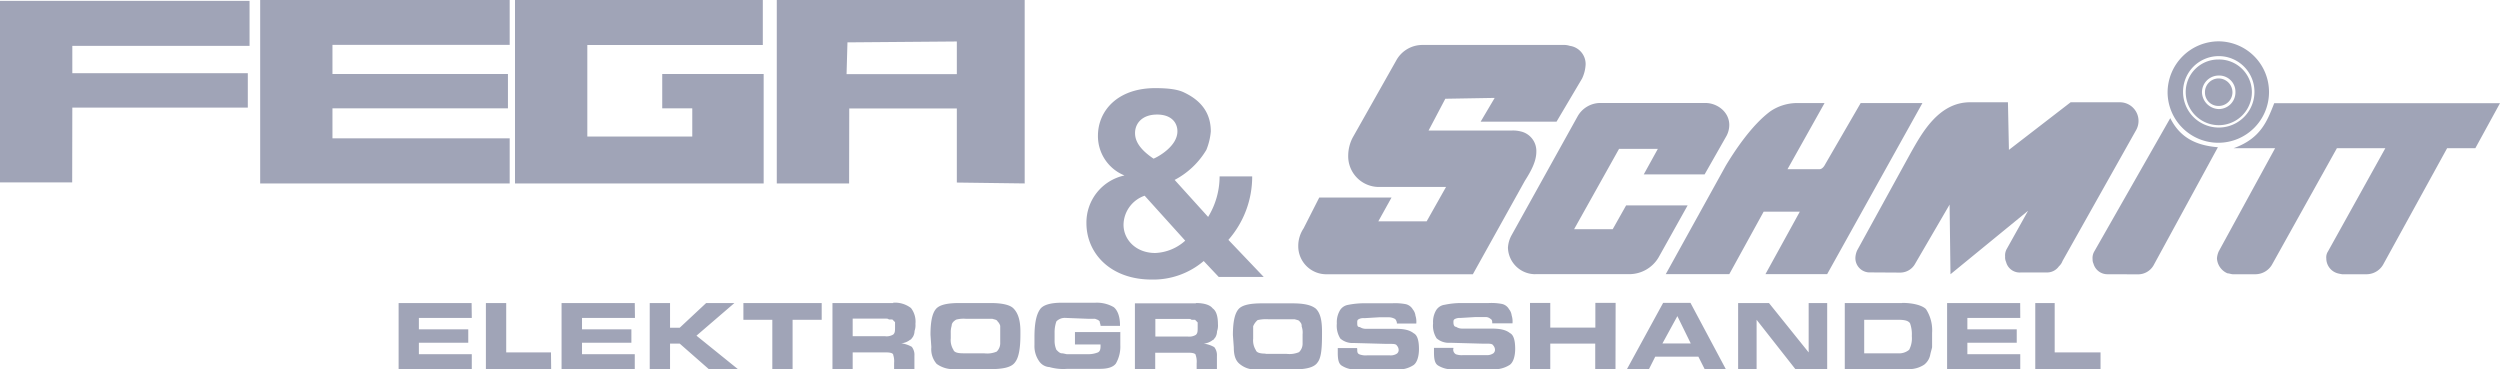
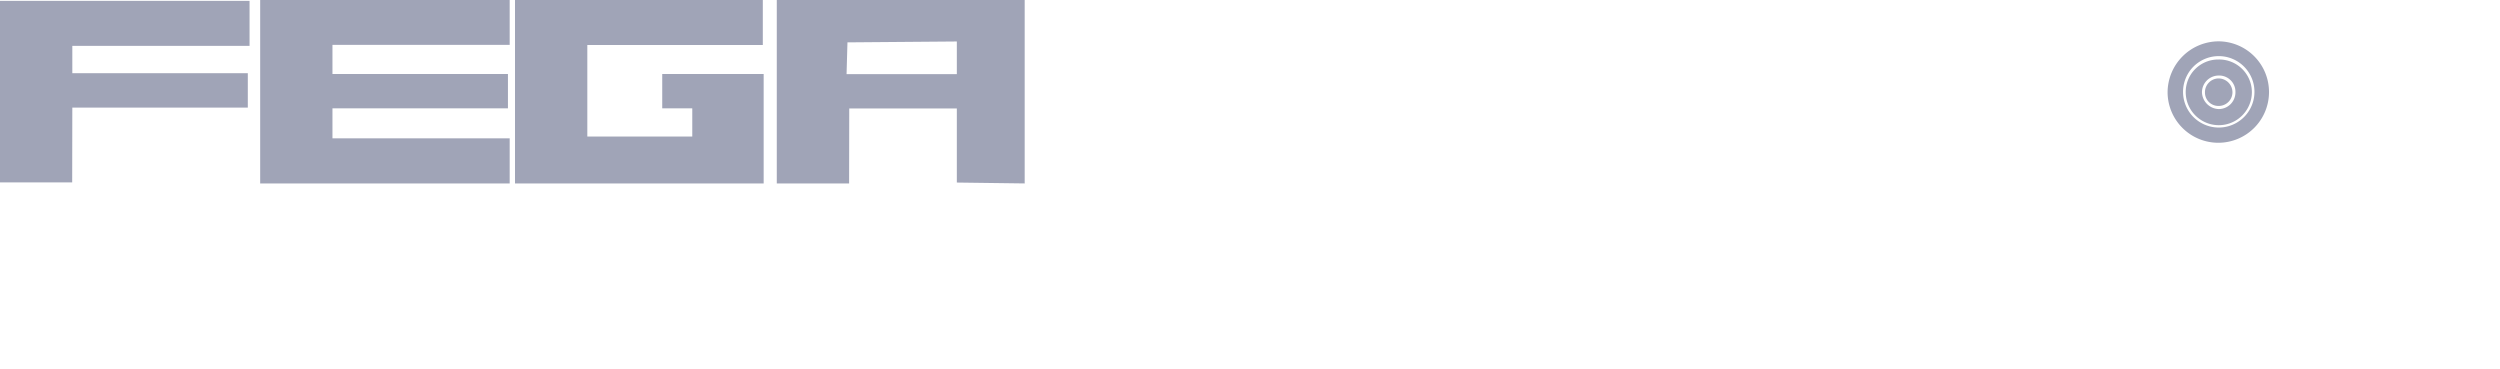
<svg xmlns="http://www.w3.org/2000/svg" id="Fega" width="560" height="82.69" viewBox="0 0 560 82.69">
  <defs>
    <style>
      .cls-1 {
        fill: #a0a4b7;
        fill-rule: evenodd;
      }
    </style>
  </defs>
  <g id="Fega_Kopie_Kopie_2" data-name="Fega Kopie Kopie 2">
    <g id="g3299">
      <g id="g3305">
-         <path id="path3307" class="cls-1" d="M554.32,159.62l-12.84,23.11a2.4,2.4,0,0,0-.39,1.58,3.48,3.48,0,0,0,2.56,3.35,9.38,9.38,0,0,0,1,.2h5.53a4.32,4.32,0,0,0,3.76-2.37l14.22-25.87h6.32L580,149.54H529.43c-1.58,4-3,7.9-9.08,10.08h9.28L517,182.73a4.6,4.6,0,0,0-.4,1.58,3.87,3.87,0,0,0,2.37,3.35c.4,0,.8.2,1.19.2h4.94a4.33,4.33,0,0,0,3.95-2.37l14.42-25.87ZM492.1,187.86a3.23,3.23,0,0,1-3.16-2.37,2.12,2.12,0,0,1-.2-1,2.88,2.88,0,0,1,.4-1.77l17-29.83c2.18,4.35,5.73,6.12,10.67,6.52l-14.42,26.47a4,4,0,0,1-3.56,2Z" transform="translate(-20 -126.43)" />
-       </g>
+         </g>
      <g id="g3309">
-         <path id="path3311" class="cls-1" d="M331.7,170.68H315.51L312,177.59a7.06,7.06,0,0,0-1.19,3.95,6.28,6.28,0,0,0,6.52,6.32h32.59l11.65-20.93c1.39-2.18,2.57-4.35,2.57-6.52a4.48,4.48,0,0,0-3.55-4.55,7,7,0,0,0-2-.19H340l3.75-7.12,11.06-.19-3.15,5.33h17l5.73-9.68a8.22,8.22,0,0,0,.79-3.16,4.11,4.11,0,0,0-3.55-4.15,4.35,4.35,0,0,0-1.59-.2h-31.4a6.68,6.68,0,0,0-5.93,3.56L323,157.25a8.85,8.85,0,0,0-1,3.95,6.88,6.88,0,0,0,6.91,7.11h15l-4.34,7.7H328.74Zm83.36,3.16h8.1l-7.7,14h13.82l21.34-38.32H436.79l-7.9,13.63c-.59,1.18-1.18,1.18-1.38,1.18H420.4l8.3-14.81h-6.52a10.73,10.73,0,0,0-5.53,1.78c-4.35,3.16-8.3,9.28-10.08,12.25l-13.44,24.29h14.23l7.7-14Zm-51.16,14H385a7.62,7.62,0,0,0,6.52-3.75l6.51-11.65H384.25l-3,5.33H372.6l10.07-18h8.69l-3.16,5.73h13.63l4.94-8.69a5.32,5.32,0,0,0,.59-2.37c0-3-2.77-4.94-5.33-4.94H378.72a5.86,5.86,0,0,0-5.34,3l-14.81,26.66a6.51,6.51,0,0,0-.79,2.77,6.11,6.11,0,0,0,6.12,5.92m75.07-.4a3.2,3.2,0,0,1-3.36-3.35,4.58,4.58,0,0,1,.39-1.58l12.05-21.93c2.37-4.15,6.13-11.25,13.23-11.25h8.5L470,160l13.82-10.66h11.07a4.18,4.18,0,0,1,3.55,6.32L482,184.9a2.94,2.94,0,0,1-.8,1.18,3.23,3.23,0,0,1-2.76,1.38h-5.73a3.14,3.14,0,0,1-3.35-2.36,2.39,2.39,0,0,1-.21-1.19,2.93,2.93,0,0,1,.4-1.78l4.74-8.49-17.38,14.22-.2-15.6L449,185.49a3.81,3.81,0,0,1-3.36,2Z" transform="translate(-20 -126.43)" />
-       </g>
+         </g>
      <g id="g3313">
-         <path id="path3315" class="cls-1" d="M271.85,165.74a10.78,10.78,0,0,0-8.49,10.67c0,6.71,5.33,12.64,14.62,12.64a17.42,17.42,0,0,0,11.65-4.15l3.36,3.56h10.08l-7.91-8.3a21.46,21.46,0,0,0,5.33-14.22h-7.3a17.39,17.39,0,0,1-2.57,9.08l-7.5-8.29a18,18,0,0,0,7.1-6.72,13.94,13.94,0,0,0,1-4.14c0-3.76-1.78-6.72-5.93-8.7-1.18-.59-3-1-6.52-1-8.49,0-12.83,5.13-12.83,10.66a9.5,9.5,0,0,0,5.92,8.89m4.54,4.55,9.09,10.07a10.67,10.67,0,0,1-6.72,2.76c-4.34,0-7.1-3-7.1-6.32a7,7,0,0,1,4.73-6.51m2-8.3c-3.55-2.37-4.15-4.35-4.15-5.73,0-2.17,1.59-4.15,4.94-4.15,3.16,0,4.55,1.78,4.55,3.76,0,3.35-4.35,5.72-5.34,6.12" transform="translate(-20 -126.43)" />
-       </g>
+         </g>
    </g>
    <g id="g3327">
      <g id="g3333">
-         <path id="path3335" class="cls-1" d="M490.52,205.37H480.25V194.31H475.9v14.81h14.62Zm-18-11.06H456.15v14.81h16.39v-3.35H460.69V203.2h11.06v-3H460.69v-2.56h11.85Zm-26.46,0H433.23v14.81h14.42a6.16,6.16,0,0,0,3.36-1,3.7,3.7,0,0,0,1.39-2.37c.19-.8.39-1.39.39-1.58V201a8.69,8.69,0,0,0-1.38-5.34c-.79-.79-2.77-1.38-5.33-1.38m2.17,7.5a5.5,5.5,0,0,1-.6,3,3.5,3.5,0,0,1-2.56.79h-7.51v-7.51h7.51c1.58,0,2.37.2,2.76.79a7.26,7.26,0,0,1,.4,2.77Zm-26.08,7.31h7.12V194.31h-4.15v11.06l-8.89-11.06h-6.91v14.81h4.14V198.06l8.69,11.06Zm-32.79,0,1.39-2.76h9.67l1.39,2.76h4.74l-7.9-14.81h-6.13l-8.09,14.81Zm3-5.72,3.35-6.13,3,6.13Zm-10.48-9.09h-4.54v5.53H367.26v-5.53h-4.54v14.81h4.54V203.4h10.07v5.72h4.54Zm-36.34,10.27v-.2h-4.35v1c0,1.58.2,2.57,1,3a5.9,5.9,0,0,0,3.56.79h8.49a6.37,6.37,0,0,0,3.95-1c.8-.59,1.19-2,1.19-3.56,0-2-.39-3.16-1.19-3.55-1-.8-2.37-1-4.34-1h-6.32a2.34,2.34,0,0,1-1.38-.39c-.4,0-.6-.4-.6-1,0-.4,0-.6.4-.79a2.46,2.46,0,0,1,1.18-.2l3.36-.2h2.17a1.68,1.68,0,0,1,1.19.4c.39.19.39.59.39,1h4.54a4.57,4.57,0,0,0-.19-1.78,2.66,2.66,0,0,0-.59-1.38,2.41,2.41,0,0,0-1.59-1.18,12.78,12.78,0,0,0-2.95-.2h-6.33a18.3,18.3,0,0,0-3.55.39,2.63,2.63,0,0,0-2,1.39,5.17,5.17,0,0,0-.59,2.76,5.24,5.24,0,0,0,.79,3.36,4.09,4.09,0,0,0,3,1l7.31.2h.79c.79,0,1.38,0,1.58.39a1.5,1.5,0,0,1,.4,1,1,1,0,0,1-.4.79,2.55,2.55,0,0,1-1.58.39H347.7a3.93,3.93,0,0,1-1.57-.19,1.19,1.19,0,0,1-.6-1.19m-21.53,0v-.2h-4.34v1c0,1.58.19,2.57,1,3a5.59,5.59,0,0,0,3.36.79h8.89a6.11,6.11,0,0,0,3.75-1c.79-.59,1.19-2,1.19-3.56,0-2-.4-3.16-1.19-3.55-1-.8-2.37-1-4.14-1H326a2.37,2.37,0,0,1-1.39-.39c-.59,0-.59-.4-.59-1,0-.4,0-.6.39-.79a2.15,2.15,0,0,1,1.19-.2l3.36-.2h2.17a2.88,2.88,0,0,1,1.39.4,1.52,1.52,0,0,1,.39,1h4.34a4.57,4.57,0,0,0-.19-1.78,2.66,2.66,0,0,0-.59-1.38,2.47,2.47,0,0,0-1.58-1.18,13,13,0,0,0-3-.2h-6.32a18.76,18.76,0,0,0-3.75.39,2.63,2.63,0,0,0-1.78,1.39,5.27,5.27,0,0,0-.59,2.76,5.38,5.38,0,0,0,.78,3.36,4.14,4.14,0,0,0,3,1l7.31.2h.79c.79,0,1.38,0,1.58.39a1.5,1.5,0,0,1,.39,1,1,1,0,0,1-.39.79,2.55,2.55,0,0,1-1.58.39h-5.13a4,4,0,0,1-1.59-.19c-.59-.2-.59-.59-.59-1.19m-18.17-10.27h-3.16c-2.77,0-4.55.39-5.33,1.38s-1.19,2.77-1.19,5.73l.2,2.77c0,1.77.39,3,1.38,3.75a5.34,5.34,0,0,0,3.75,1.18h7.91c3,0,4.93-.39,5.72-1.57.8-1,1-3,1-6.13v-.79c0-2.57-.39-4.15-1.38-5.13-1-.8-2.56-1.19-5.32-1.19Zm-2.37,11.26c-1.19,0-2-.2-2.18-.79a4.12,4.12,0,0,1-.59-2.57v-2.77a3.57,3.57,0,0,1,1-1.38,8.43,8.43,0,0,1,2.37-.19H310c.59.19,1,.19,1.18.59a1.14,1.14,0,0,1,.39,1,4.16,4.16,0,0,1,.21,1.78v2a2.63,2.63,0,0,1-.8,2,5.48,5.48,0,0,1-2.76.39h-4.74Zm-15.61-11.26H274.22v14.81h4.55v-3.75h7.5c1,0,1.58.2,1.58.59a4.36,4.36,0,0,1,.2,1.78v1.38h4.54v-3a2.9,2.9,0,0,0-.59-2,6.39,6.39,0,0,0-2.37-.79,3.73,3.73,0,0,0,2-.79c.21,0,.4-.4.6-.6a2.81,2.81,0,0,0,.39-1.38,3.8,3.8,0,0,0,.2-1.58c0-1.78-.39-3-1.19-3.55-.59-.8-2-1.19-3.75-1.19m-1.78,7.5h-7.3v-3.94h7.3c.4,0,.6,0,.8.19h.79l.59.6v1c0,1,0,1.38-.4,1.77a2.82,2.82,0,0,1-1.78.39m-15.2-1H260.79v2.77h5.73v.4c0,.79-.19,1.19-.59,1.38a5.8,5.8,0,0,1-2,.4H259c-.2,0-.8-.2-1.19-.2s-.79-.39-1.18-.79a5.1,5.1,0,0,1-.4-2.17V201a7.38,7.38,0,0,1,.4-2.57,2.59,2.59,0,0,1,2-.79l5.13.2h1.19a1.22,1.22,0,0,1,.79.19c.2,0,.39.2.6.4,0,.39.19.59.19,1h4.35v-.19c0-2-.6-3.36-1.39-4a7.54,7.54,0,0,0-4.14-1h-7.51c-2.77,0-4.35.59-4.94,1.58-.79,1.18-1.18,3.16-1.18,6.12v1.78a5.84,5.84,0,0,0,1,3.55,3,3,0,0,0,2.37,1.39,11.2,11.2,0,0,0,4,.39h7.31c1.77,0,2.95-.39,3.55-1.18a7.55,7.55,0,0,0,1-4.15v-3Zm-32.79-6.51h-3.16c-2.77,0-4.55.39-5.34,1.38s-1.18,2.77-1.18,5.73l.19,2.77a5,5,0,0,0,1.19,3.75,6.27,6.27,0,0,0,3.95,1.18h7.9c3,0,4.94-.39,5.73-1.57.79-1,1.18-3,1.18-6.13v-.79c0-2.57-.59-4.15-1.57-5.13-.8-.8-2.58-1.19-5.14-1.19Zm-2.37,11.26c-1.19,0-2-.2-2.18-.79a4.12,4.12,0,0,1-.59-2.57V201a4.91,4.91,0,0,1,.2-1.59c0-.59.39-1,1-1.38a6.43,6.43,0,0,1,2.18-.19h5.93c.59.19,1,.19,1.18.59a2.11,2.11,0,0,1,.59,1v3.76a2.63,2.63,0,0,1-.79,2,5.5,5.5,0,0,1-2.76.39h-4.74ZM220.1,194.31H206.47v14.81H211v-3.75h7.51c1,0,1.58.2,1.58.59a4.57,4.57,0,0,1,.19,1.78v1.38h4.55v-3a2.9,2.9,0,0,0-.59-2,6.39,6.39,0,0,0-2.37-.79,3.73,3.73,0,0,0,2-.79c.2,0,.4-.4.59-.6a2.71,2.71,0,0,0,.4-1.38,3.8,3.8,0,0,0,.2-1.58,5,5,0,0,0-1-3.55,5.85,5.85,0,0,0-4-1.19m-1.78,7.5H211v-3.94h7.31c.4,0,.59,0,.8.19h.78c.2.2.39.4.6.6v1c0,1,0,1.38-.4,1.77a2.85,2.85,0,0,1-1.78.39M193,209.12h4.54V198.06h6.52v-3.75H186.52v3.75H193v11.06Zm-20.74-9.28h-2.17v-5.53h-4.55v14.81h4.55V203.4h2.17l6.52,5.72h6.52l-9.29-7.5,8.5-7.31h-6.33Zm-10.07-5.53h-16.4v14.81h16.4v-3.35H150.37V203.2h11.06v-3H150.37v-2.56h11.86Zm-18.77,11.06H133.39V194.31h-4.55v14.81h14.62Zm-17.78-11.06H109.29v14.81h16.39v-3.35H113.83V203.2h11.06v-3H113.83v-2.56h11.85Z" transform="translate(-20 -126.43)" />
-       </g>
+         </g>
      <g id="g3337">
        <path id="path3339" class="cls-1" d="M209.83,135.92l-.2,7.11h24.7v-7.31Zm.4,14.81h24.1v16.59l15.2.2V126.43H194v41.09h16.2ZM168.34,143v7.7h6.73v6.32H151.56V136.51h39.31V126.43H135.36v41.09h55.7V143Zm-34.17,14.41H94.47v-6.71h39.31V143H94.47v-6.52h39.7V126.43H78.28v41.09h55.89V157.44Zm-98,9.88H20V126.63H75.9V136.7H36.2v6.13H75.51v7.7H36.2Z" transform="translate(-20 -126.43)" />
      </g>
    </g>
    <g id="g3343">
      <g id="g3349">
        <path id="path3351" class="cls-1" d="M516.91,144a3.09,3.09,0,0,0-3,3.16,3,3,0,0,0,3,3,3.08,3.08,0,0,0,3.16-3,3.12,3.12,0,0,0-3.16-3.16m.08-.65a3.76,3.76,0,0,0-3.75,3.76,3.88,3.88,0,0,0,3.75,3.75,3.74,3.74,0,0,0,3.75-3.75,3.64,3.64,0,0,0-3.75-3.76m-.08-3.59a7.28,7.28,0,0,0-7.31,7.3,7.41,7.41,0,0,0,14.82,0,7.33,7.33,0,0,0-7.51-7.3M517,139a8,8,0,1,0,0,16,8,8,0,1,0,0-16m0-3.31a11.36,11.36,0,1,1-11.46,11.46A11.47,11.47,0,0,1,517,135.69" transform="translate(-20 -126.43)" />
      </g>
    </g>
  </g>
</svg>